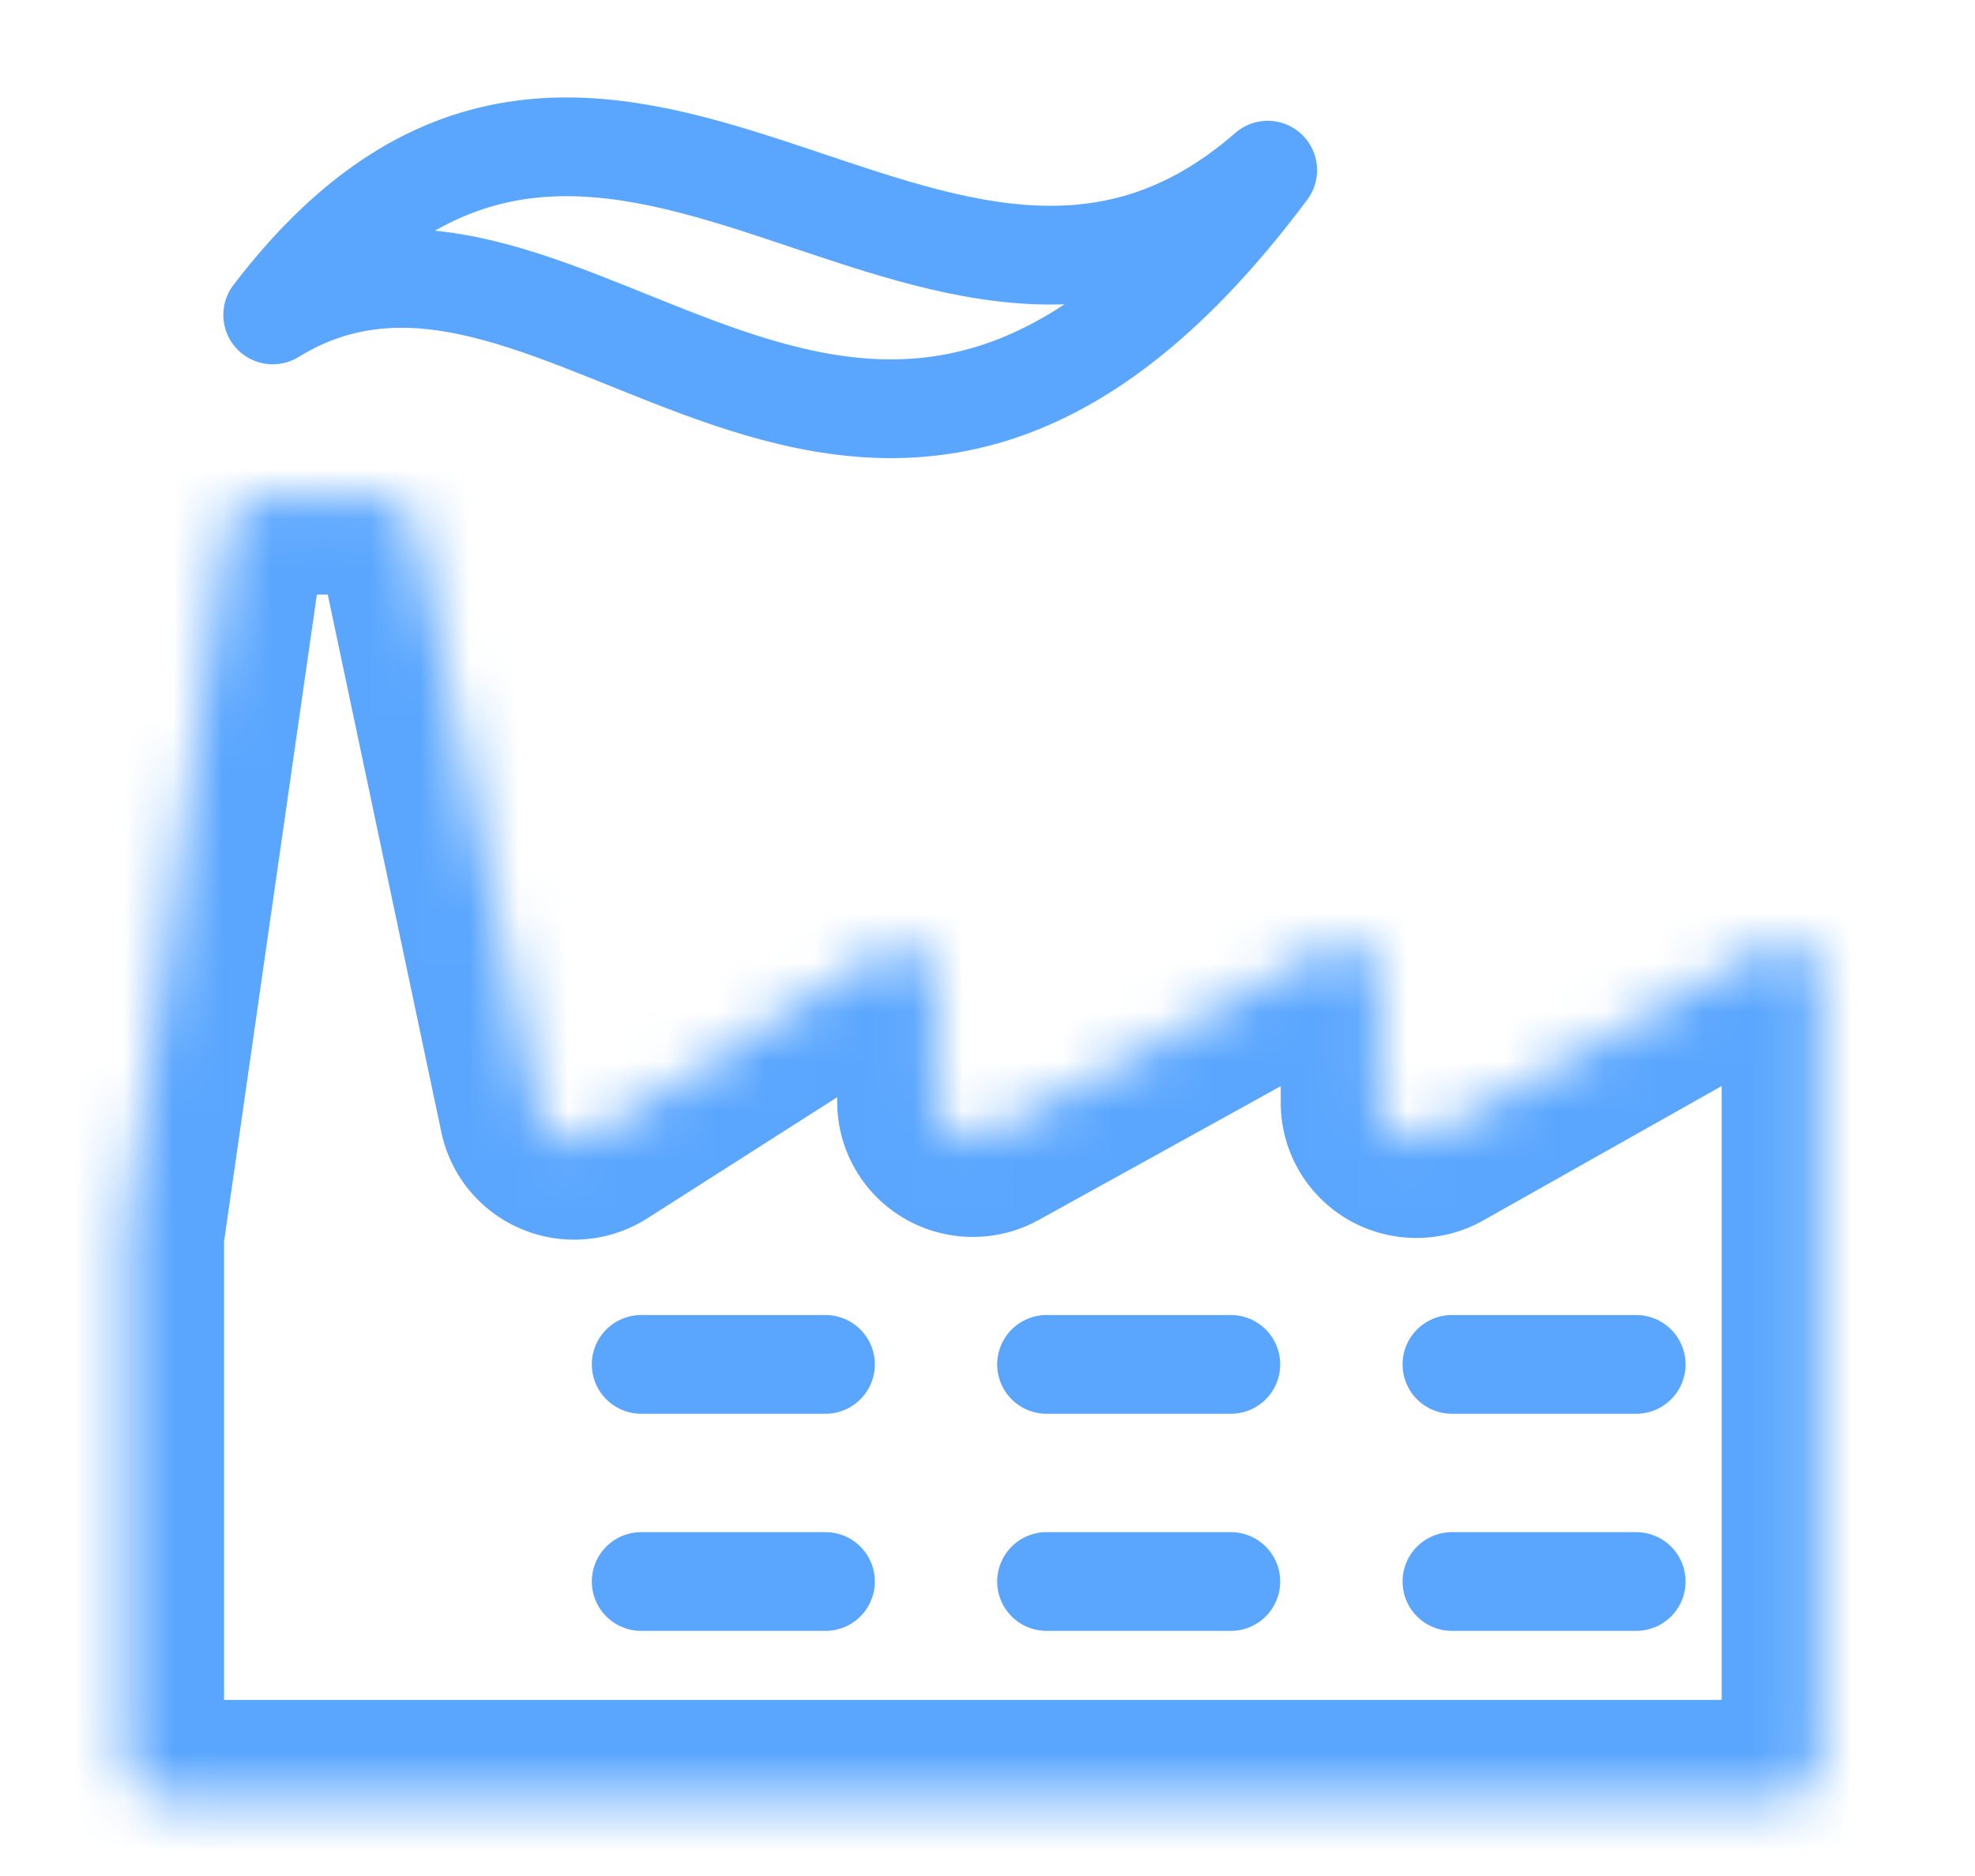
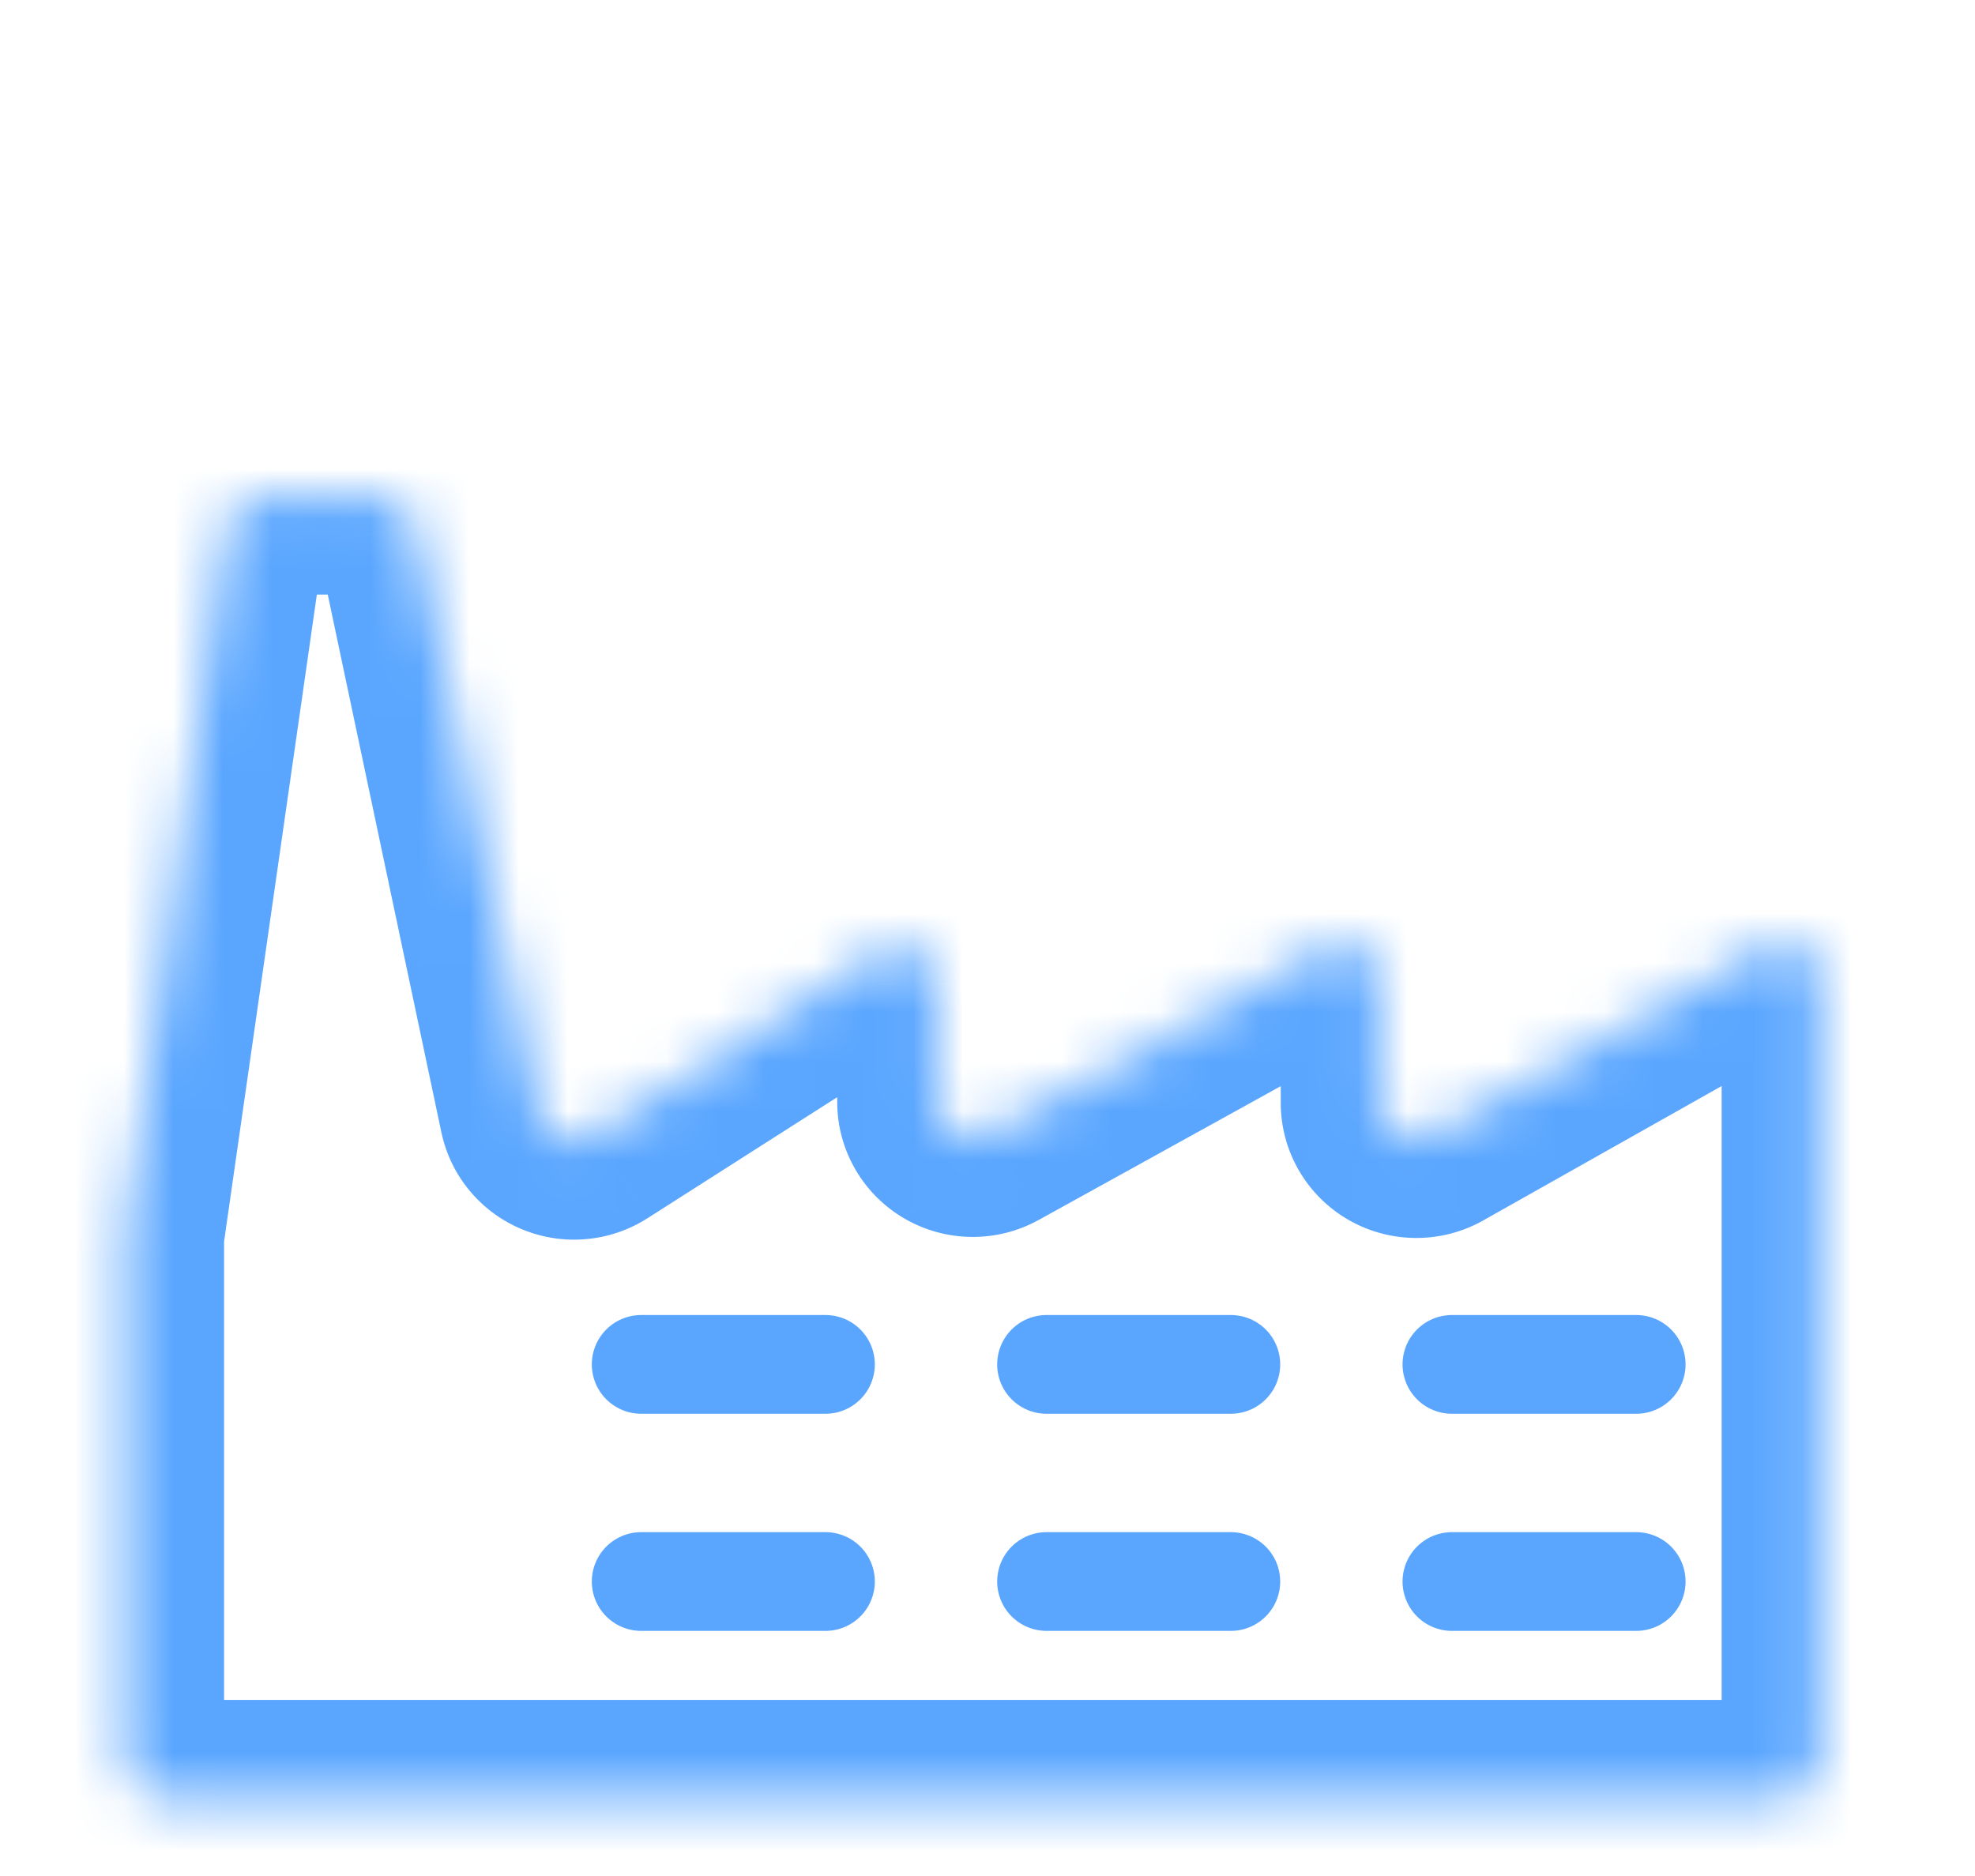
<svg xmlns="http://www.w3.org/2000/svg" width="40" height="38" viewBox="0 0 40 38" fill="none">
  <mask id="path-1-inside-1_1_55577" fill="white">
    <path d="M3.284 36.433C3.086 36.433 2.897 36.356 2.757 36.218C2.617 36.081 2.538 35.894 2.538 35.7V25.055C2.538 25.021 2.541 24.987 2.546 24.954L4.594 10.674C4.619 10.499 4.707 10.339 4.843 10.224C4.979 10.108 5.153 10.044 5.332 10.044H7.652C7.824 10.044 7.991 10.102 8.124 10.209C8.258 10.316 8.349 10.465 8.384 10.63L10.897 22.526C10.922 22.643 10.975 22.752 11.052 22.844C11.13 22.936 11.229 23.008 11.341 23.054C11.453 23.1 11.575 23.118 11.695 23.107C11.816 23.097 11.933 23.057 12.035 22.992L17.804 19.311C17.917 19.239 18.047 19.198 18.181 19.193C18.316 19.188 18.449 19.219 18.567 19.282C18.685 19.345 18.783 19.438 18.852 19.552C18.92 19.665 18.956 19.795 18.956 19.927V22.322C18.956 22.45 18.99 22.576 19.055 22.687C19.12 22.798 19.213 22.89 19.326 22.955C19.438 23.02 19.566 23.054 19.696 23.055C19.826 23.056 19.955 23.024 20.068 22.961L26.827 19.224C26.941 19.162 27.069 19.129 27.2 19.13C27.33 19.131 27.458 19.166 27.57 19.231C27.683 19.295 27.776 19.388 27.841 19.499C27.905 19.61 27.939 19.736 27.939 19.863V22.343C27.939 22.471 27.974 22.598 28.039 22.709C28.104 22.82 28.198 22.913 28.312 22.977C28.425 23.042 28.553 23.076 28.684 23.076C28.815 23.076 28.944 23.043 29.058 22.979L35.751 19.205C35.864 19.141 35.993 19.108 36.123 19.108C36.254 19.108 36.383 19.142 36.496 19.206C36.609 19.271 36.703 19.363 36.769 19.474C36.834 19.585 36.869 19.712 36.869 19.84V35.7C36.869 35.894 36.79 36.081 36.65 36.218C36.51 36.356 36.32 36.433 36.122 36.433H3.284Z" />
  </mask>
  <path d="M2.538 35.7H0.538H2.538ZM2.538 25.055L0.538 25.04L0.538 25.047V25.055H2.538ZM2.546 24.954L0.566 24.67L0.565 24.675L2.546 24.954ZM4.594 10.674L2.614 10.389L2.614 10.39L4.594 10.674ZM5.332 10.044V8.044H5.332L5.332 10.044ZM7.652 10.044V12.044H7.652L7.652 10.044ZM8.384 10.63L6.425 11.037L6.427 11.044L8.384 10.63ZM10.897 22.526L12.854 22.114L12.854 22.112L10.897 22.526ZM12.035 22.992L13.11 24.678L13.111 24.678L12.035 22.992ZM17.804 19.311L16.73 17.624L16.728 17.625L17.804 19.311ZM18.956 19.927L16.956 19.925V19.927H18.956ZM18.956 22.322L20.956 22.323V22.322H18.956ZM20.068 22.961L21.035 24.712L21.036 24.712L20.068 22.961ZM26.827 19.224L25.861 17.473L25.86 17.474L26.827 19.224ZM27.939 19.863L25.939 19.863V19.863H27.939ZM27.939 22.343L29.939 22.344V22.343H27.939ZM29.058 22.979L28.075 21.237L28.075 21.237L29.058 22.979ZM35.751 19.205L36.733 20.948L36.733 20.947L35.751 19.205ZM36.869 19.84H38.869L38.869 19.838L36.869 19.84ZM3.284 34.433C3.605 34.433 3.92 34.558 4.158 34.791L1.355 37.645C1.873 38.154 2.568 38.433 3.284 38.433V34.433ZM4.158 34.791C4.397 35.026 4.538 35.352 4.538 35.7H0.538C0.538 36.436 0.836 37.135 1.355 37.645L4.158 34.791ZM4.538 35.7V25.055H0.538V35.7H4.538ZM4.538 25.07C4.538 25.124 4.534 25.178 4.526 25.232L0.565 24.675C0.548 24.796 0.539 24.918 0.538 25.04L4.538 25.07ZM4.525 25.238L6.573 10.958L2.614 10.39L0.566 24.67L4.525 25.238ZM6.573 10.959C6.528 11.271 6.371 11.549 6.141 11.745L3.545 8.702C3.043 9.13 2.709 9.728 2.614 10.389L6.573 10.959ZM6.141 11.745C5.912 11.941 5.625 12.044 5.333 12.044L5.332 8.044C4.681 8.044 4.046 8.275 3.545 8.702L6.141 11.745ZM5.332 12.044H7.652V8.044H5.332V12.044ZM7.652 12.044C7.373 12.044 7.098 11.95 6.873 11.77L9.375 8.649C8.884 8.255 8.275 8.044 7.652 8.044L7.652 12.044ZM6.873 11.77C6.648 11.589 6.487 11.332 6.425 11.037L10.342 10.223C10.212 9.598 9.867 9.043 9.375 8.649L6.873 11.77ZM6.427 11.044L8.94 22.939L12.854 22.112L10.34 10.217L6.427 11.044ZM8.94 22.938C9.033 23.379 9.233 23.788 9.521 24.13L12.584 21.558C12.717 21.716 12.811 21.906 12.854 22.114L8.94 22.938ZM9.521 24.13C9.808 24.472 10.173 24.737 10.582 24.904L12.099 21.203C12.284 21.279 12.451 21.4 12.584 21.558L9.521 24.13ZM10.582 24.904C10.991 25.072 11.434 25.139 11.873 25.099L11.518 21.115C11.715 21.098 11.914 21.128 12.099 21.203L10.582 24.904ZM11.873 25.099C12.312 25.061 12.736 24.917 13.11 24.678L10.959 21.306C11.129 21.197 11.321 21.133 11.518 21.115L11.873 25.099ZM13.111 24.678L18.88 20.997L16.728 17.625L10.959 21.306L13.111 24.678ZM18.878 20.998C18.69 21.118 18.475 21.184 18.257 21.192L18.106 17.195C17.619 17.213 17.143 17.36 16.73 17.624L18.878 20.998ZM18.257 21.192C18.038 21.2 17.82 21.151 17.624 21.046L19.509 17.518C19.077 17.287 18.593 17.177 18.106 17.195L18.257 21.192ZM17.624 21.046C17.428 20.941 17.259 20.784 17.14 20.586L20.563 18.517C20.307 18.093 19.941 17.749 19.509 17.518L17.624 21.046ZM17.14 20.586C17.021 20.389 16.956 20.16 16.956 19.925L20.956 19.928C20.957 19.429 20.82 18.942 20.563 18.517L17.14 20.586ZM16.956 19.927V22.322H20.956V19.927H16.956ZM16.956 22.322C16.956 22.806 17.085 23.279 17.328 23.695L20.782 21.679C20.895 21.872 20.956 22.095 20.956 22.323L16.956 22.322ZM17.328 23.695C17.57 24.11 17.917 24.452 18.329 24.689L20.322 21.221C20.51 21.329 20.67 21.485 20.782 21.679L17.328 23.695ZM18.329 24.689C18.741 24.926 19.206 25.051 19.679 25.055L19.713 21.055C19.925 21.057 20.135 21.113 20.322 21.221L18.329 24.689ZM19.679 25.055C20.152 25.059 20.619 24.942 21.035 24.712L19.102 21.21C19.291 21.106 19.501 21.054 19.713 21.055L19.679 25.055ZM21.036 24.712L27.795 20.975L25.86 17.474L19.101 21.211L21.036 24.712ZM27.794 20.975C27.605 21.079 27.395 21.132 27.183 21.13L27.217 17.13C26.744 17.126 26.277 17.244 25.861 17.473L27.794 20.975ZM27.183 21.13C26.971 21.128 26.761 21.072 26.573 20.965L28.567 17.497C28.155 17.26 27.689 17.134 27.217 17.13L27.183 21.13ZM26.573 20.965C26.386 20.857 26.226 20.7 26.113 20.507L29.568 18.491C29.325 18.075 28.979 17.734 28.567 17.497L26.573 20.965ZM26.113 20.507C26 20.313 25.939 20.091 25.939 19.863L29.939 19.864C29.94 19.38 29.811 18.906 29.568 18.491L26.113 20.507ZM25.939 19.863V22.343H29.939V19.863H25.939ZM25.939 22.341C25.939 22.827 26.069 23.303 26.314 23.721L29.764 21.698C29.878 21.892 29.94 22.115 29.939 22.344L25.939 22.341ZM26.314 23.721C26.558 24.137 26.907 24.479 27.322 24.716L29.301 21.239C29.489 21.347 29.651 21.503 29.764 21.698L26.314 23.721ZM27.322 24.716C27.737 24.952 28.206 25.075 28.68 25.076L28.688 21.076C28.901 21.077 29.112 21.132 29.301 21.239L27.322 24.716ZM28.68 25.076C29.155 25.077 29.624 24.956 30.04 24.721L28.075 21.237C28.264 21.13 28.475 21.076 28.688 21.076L28.68 25.076ZM30.04 24.721L36.733 20.948L34.769 17.463L28.075 21.237L30.04 24.721ZM36.733 20.947C36.545 21.054 36.334 21.108 36.121 21.108L36.126 17.108C35.652 17.107 35.184 17.229 34.768 17.463L36.733 20.947ZM36.121 21.108C35.908 21.108 35.697 21.052 35.508 20.946L37.483 17.467C37.069 17.232 36.601 17.109 36.126 17.108L36.121 21.108ZM35.508 20.946C35.32 20.838 35.159 20.682 35.045 20.488L38.492 18.46C38.248 18.044 37.899 17.703 37.483 17.467L35.508 20.946ZM35.045 20.488C34.931 20.294 34.869 20.072 34.869 19.843L38.869 19.838C38.868 19.352 38.737 18.877 38.492 18.46L35.045 20.488ZM34.869 19.84V35.7H38.869V19.84H34.869ZM34.869 35.7C34.869 35.352 35.01 35.026 35.249 34.791L38.052 37.645C38.571 37.135 38.869 36.436 38.869 35.7H34.869ZM35.249 34.791C35.486 34.558 35.801 34.433 36.122 34.433V38.433C36.839 38.433 37.534 38.154 38.052 37.645L35.249 34.791ZM36.122 34.433H3.284V38.433H36.122V34.433Z" fill="#5AA6FF" mask="url(#path-1-inside-1_1_55577)" />
-   <path d="M5.523 6.379C12.241 -2.418 18.958 9.311 25.675 3.447C17.465 14.442 11.494 2.714 5.523 6.379Z" stroke="#5AA6FF" stroke-width="2" stroke-linecap="round" stroke-linejoin="round" />
  <path d="M12.986 27.637H16.718" stroke="#5AA6FF" stroke-width="2" stroke-linecap="round" stroke-linejoin="round" />
  <path d="M12.986 32.035H16.718" stroke="#5AA6FF" stroke-width="2" stroke-linecap="round" stroke-linejoin="round" />
  <path d="M21.196 27.637H24.928" stroke="#5AA6FF" stroke-width="2" stroke-linecap="round" stroke-linejoin="round" />
  <path d="M21.196 32.035H24.928" stroke="#5AA6FF" stroke-width="2" stroke-linecap="round" stroke-linejoin="round" />
  <path d="M29.406 27.637H33.138" stroke="#5AA6FF" stroke-width="2" stroke-linecap="round" stroke-linejoin="round" />
  <path d="M29.406 32.035H33.138" stroke="#5AA6FF" stroke-width="2" stroke-linecap="round" stroke-linejoin="round" />
</svg>